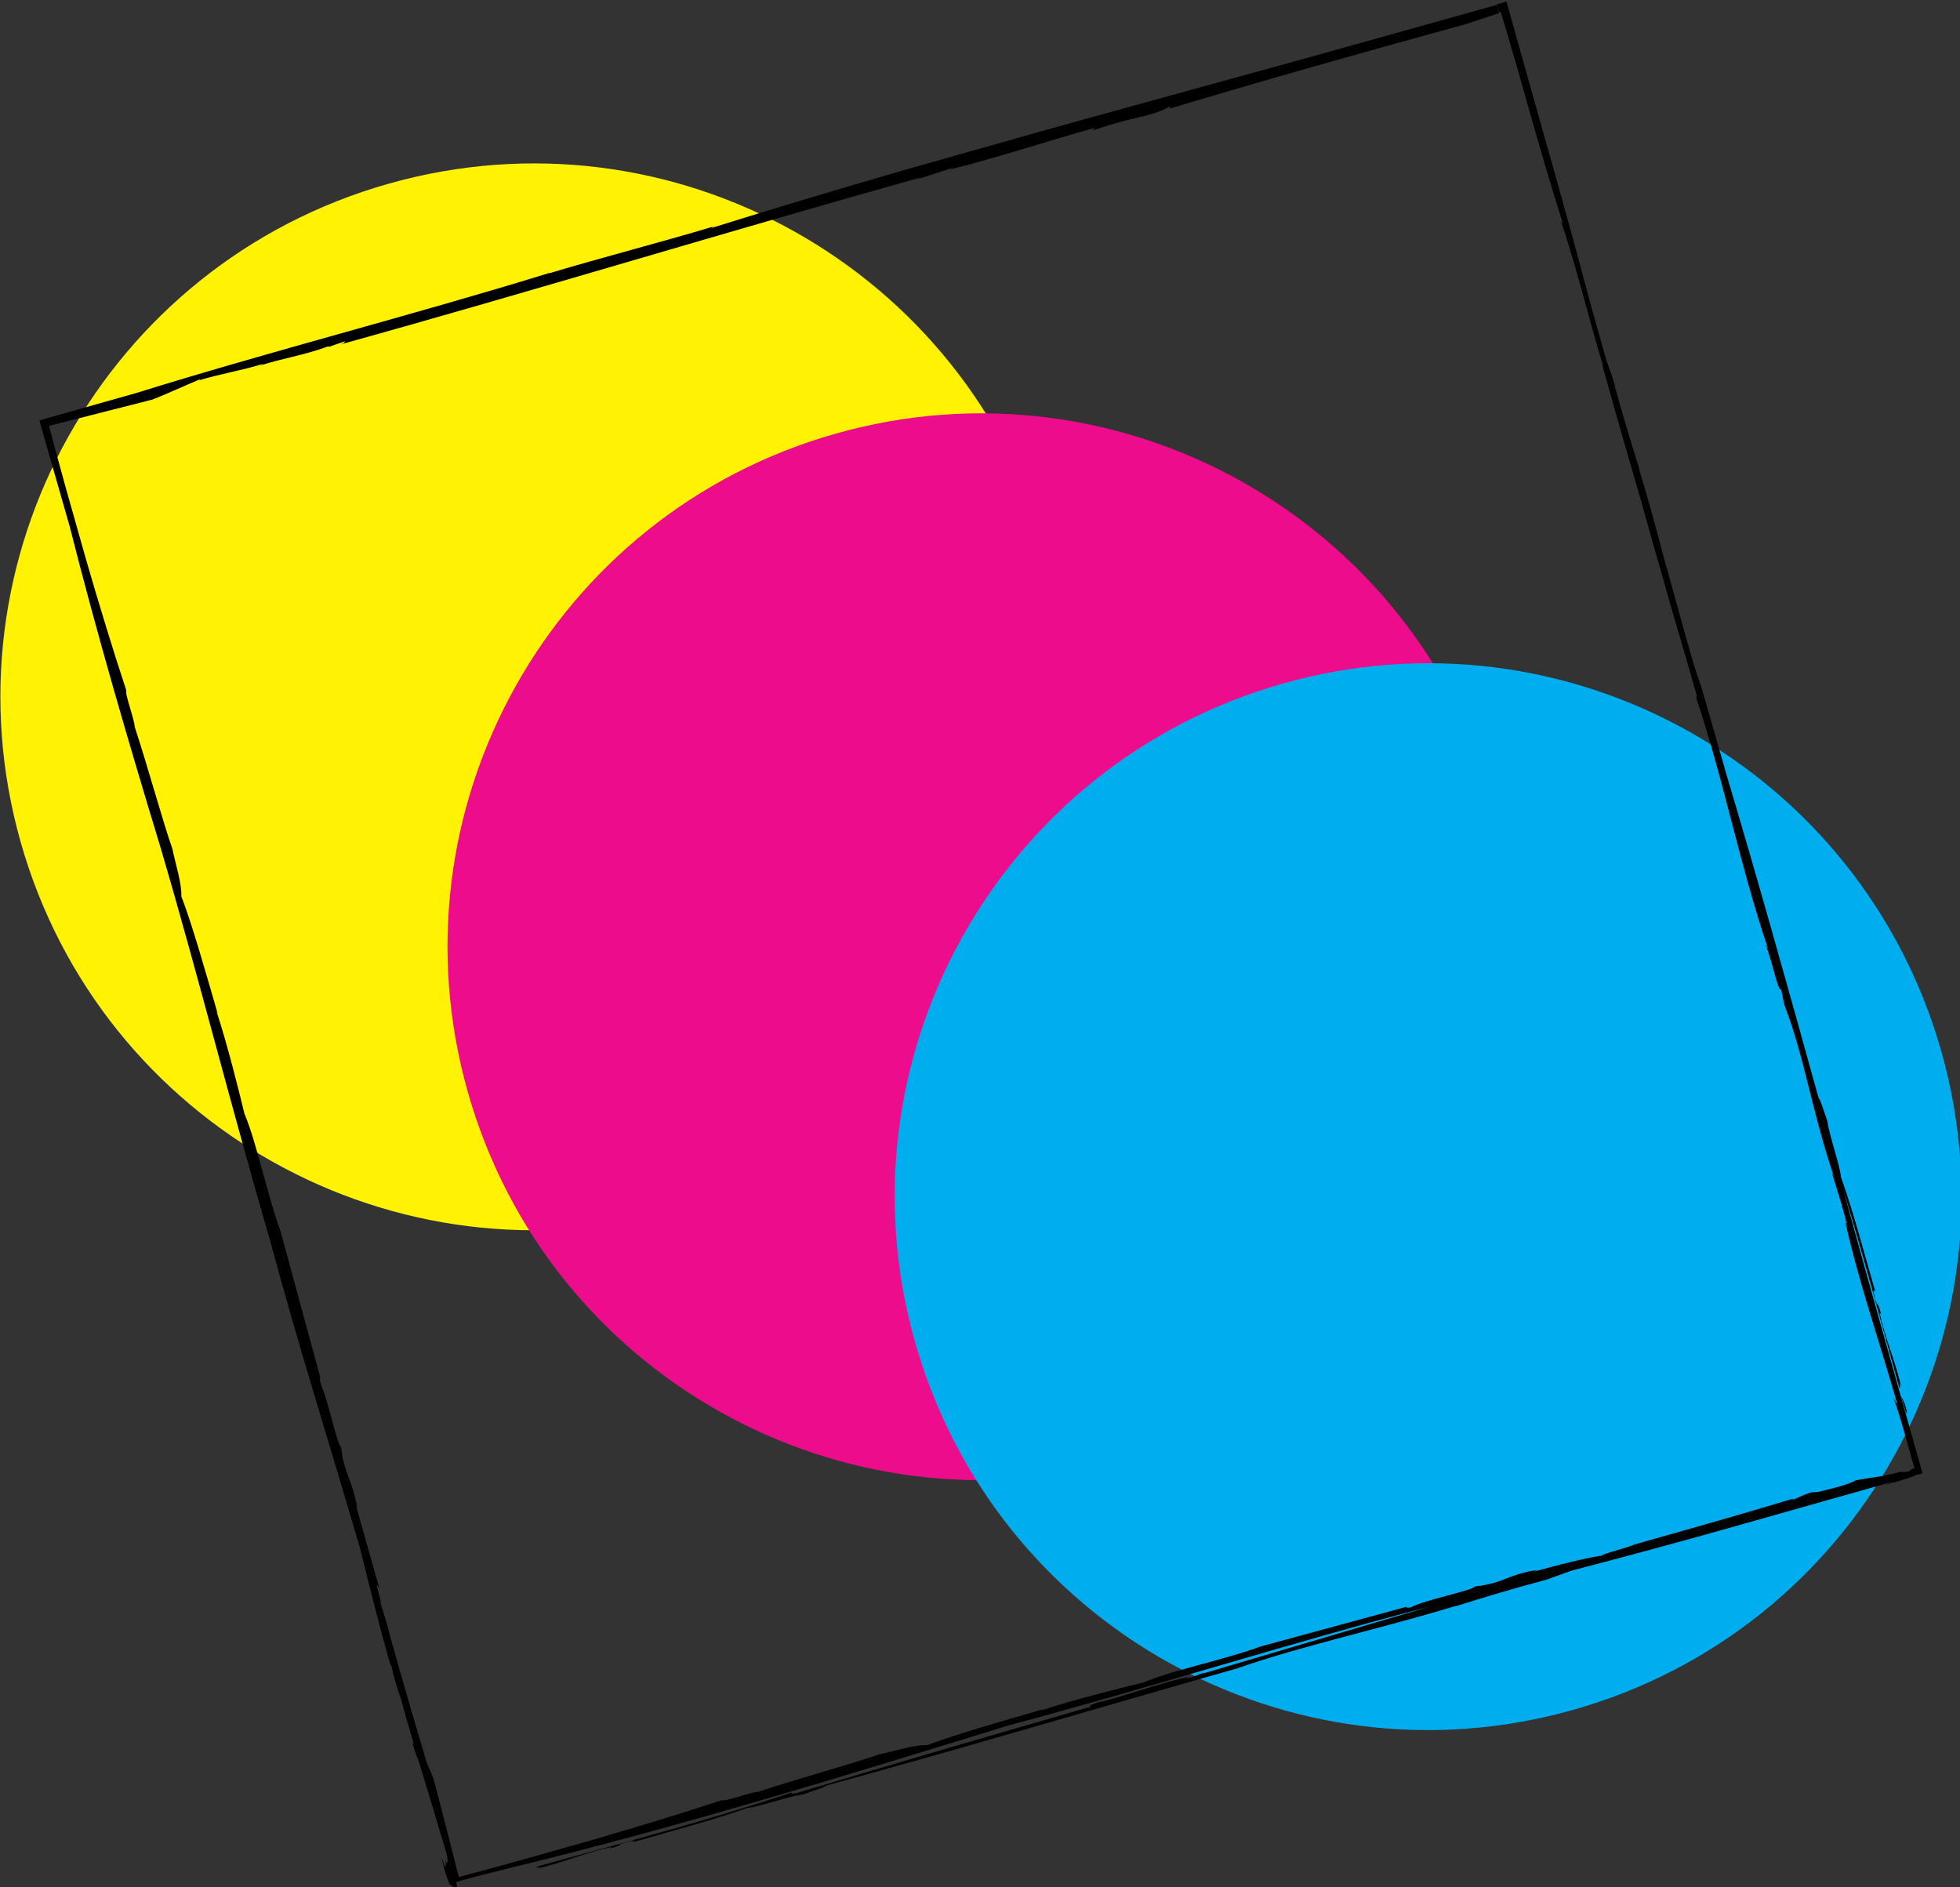
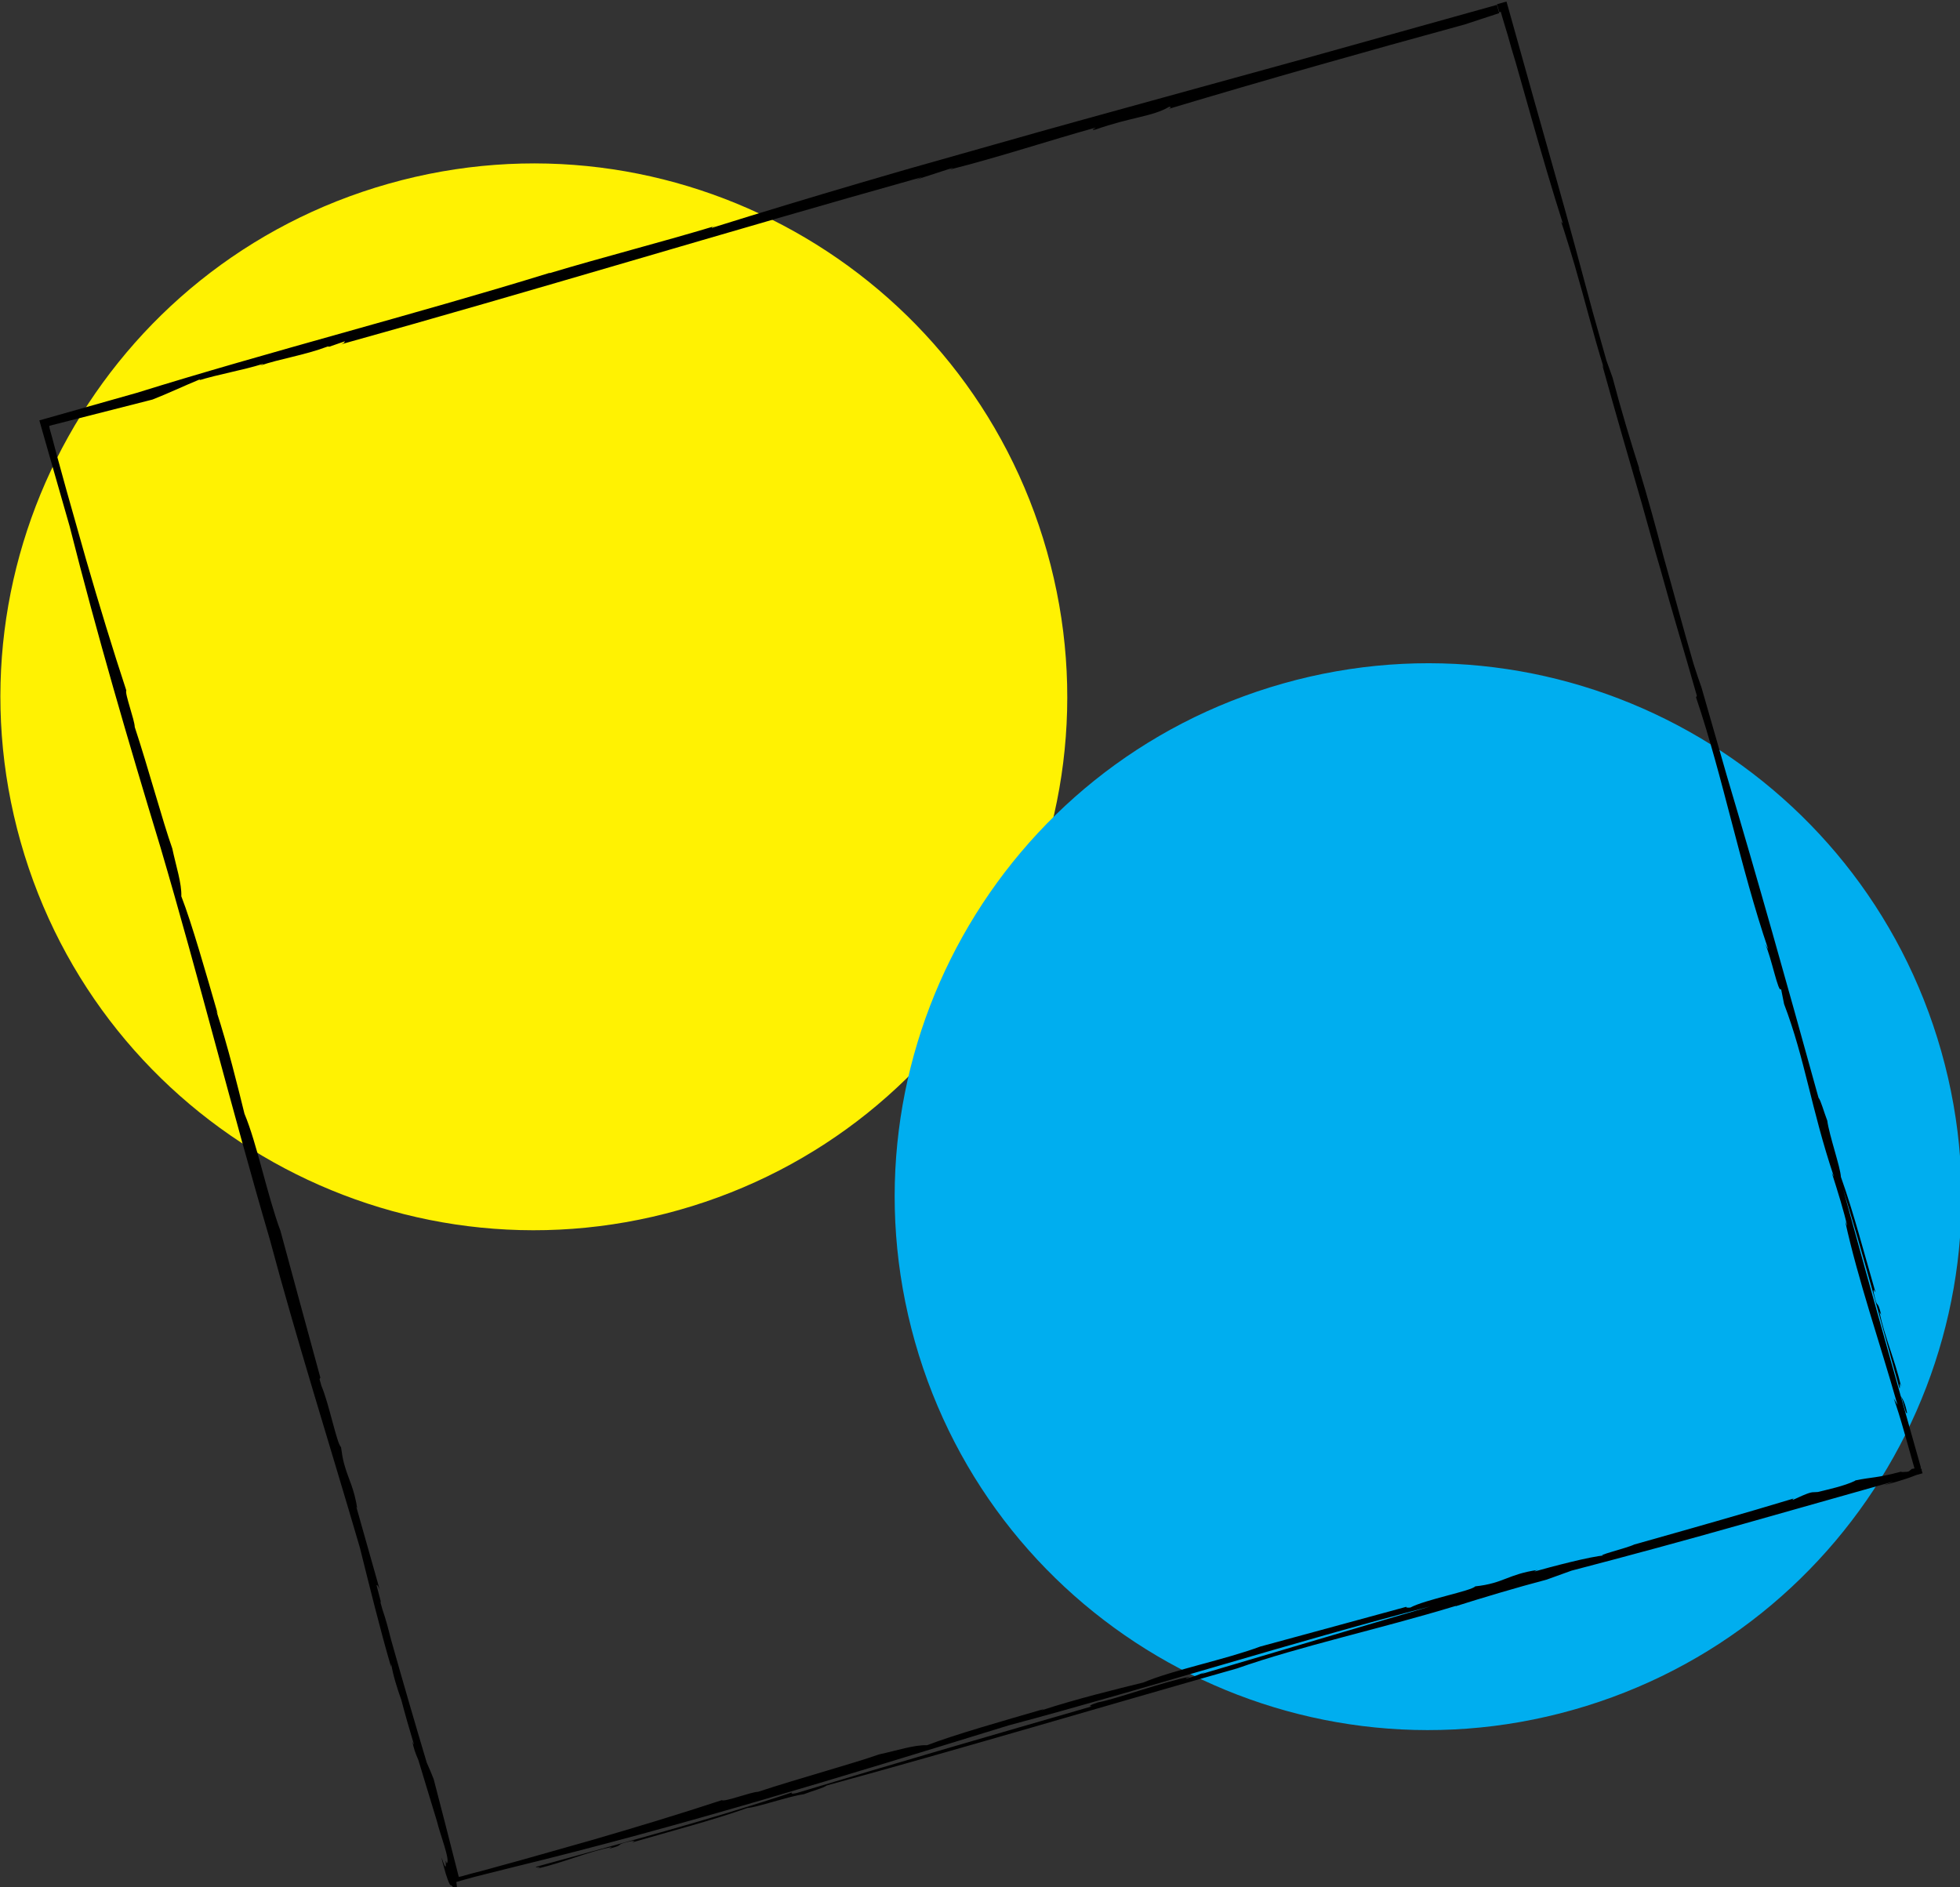
<svg xmlns="http://www.w3.org/2000/svg" xmlns:ns1="http://www.inkscape.org/namespaces/inkscape" xmlns:ns2="http://sodipodi.sourceforge.net/DTD/sodipodi-0.dtd" width="38.519mm" height="37.09mm" viewBox="0 0 38.519 37.09" version="1.1" id="svg1129" ns1:version="1.0.2 (e86c870879, 2021-01-15)" ns2:docname="art-print-logo-no-text.svg">
  <rect x="0" y="0" width="38.519" height="37.09" fill="#333333" stroke="none" />
  <defs id="defs1123">
    <clipPath id="95dc0eba98">
      <path d="m 34,143 h 61 v 61 H 34 Z m 0,0" clip-rule="nonzero" id="path4" />
    </clipPath>
    <clipPath id="4e3c31d5e0">
      <path d="M 101.086,194.066 43.945,210.234 27.777,153.094 84.918,136.926 Z m 0,0" clip-rule="nonzero" id="path7" />
    </clipPath>
    <clipPath id="a206b228dd">
      <path d="M 72.516,202.152 C 88.293,197.688 97.465,181.277 93,165.496 88.539,149.719 72.125,140.547 56.348,145.012 c -15.777,4.461 -24.949,20.875 -20.488,36.652 4.465,15.777 20.875,24.949 36.656,20.488 z m 0,0" clip-rule="nonzero" id="path10" />
    </clipPath>
    <clipPath id="8e7480fb7d">
      <path d="m 59,157 h 61 v 61 H 59 Z m 0,0" clip-rule="nonzero" id="path13" />
    </clipPath>
    <clipPath id="14e554f18a">
      <path d="M 125.98,207.98 68.84,224.148 52.672,167.008 109.812,150.84 Z m 0,0" clip-rule="nonzero" id="path16" />
    </clipPath>
    <clipPath id="84b1b96261">
      <path d="m 97.41,216.066 c 15.777,-4.465 24.949,-20.875 20.484,-36.656 -4.465,-15.777 -20.875,-24.949 -36.652,-20.484 -15.781,4.465 -24.953,20.875 -20.488,36.652 4.465,15.777 20.875,24.949 36.656,20.488 z m 0,0" clip-rule="nonzero" id="path19" />
    </clipPath>
    <clipPath id="321a4f9294">
      <path d="M 36,134 H 142 V 241 H 36 Z m 0,0" clip-rule="nonzero" id="path31" />
    </clipPath>
    <clipPath id="66afce7cca">
      <path d="m 36.508,157.809 82.328,-23.293 23.34,82.492 -82.328,23.293 z m 0,0" clip-rule="nonzero" id="path34" />
    </clipPath>
    <clipPath id="7fd21ce02d">
      <path d="m 139.109,206.68 c -0.621,-2.137 -1.203,-4.387 -1.91,-6.371 -0.023,-0.527 -0.648,-2.305 -0.758,-3.129 -0.207,-0.543 -0.352,-1.109 -0.488,-1.281 l -0.152,-0.543 c -1.625,-5.867 -3.211,-11.531 -4.953,-17.383 -0.465,-1.645 -0.945,-3.27 -1.41,-4.914 -0.152,-0.418 -0.297,-0.859 -0.441,-1.312 -0.594,-2.035 -1.113,-4.004 -1.664,-5.945 -0.422,-1.621 -0.879,-3.289 -1.375,-4.922 -0.012,-0.035 0.012,-0.023 0.016,-0.008 -0.445,-1.383 -1.051,-3.398 -1.488,-5.07 l -0.336,-0.934 -0.758,-2.684 c -0.66,-2.461 -1.32,-4.918 -2.02,-7.387 -0.859,-3.043 -1.73,-6.121 -2.582,-9.188 l -0.207,-0.738 -0.527,0.148 0.125,0.445 0.082,-0.023 0.086,0.297 c 0.09,0.328 0.207,0.668 0.305,1.012 0.137,0.496 0.281,1.004 0.441,1.512 l 0.871,3.074 c 0.566,1.992 1.145,3.977 1.758,5.902 l -0.102,-0.113 c 0.172,0.484 0.32,1.012 0.488,1.531 0.082,0.297 0.184,0.59 0.27,0.902 0.547,1.871 1.035,3.844 1.617,5.707 l -0.086,-0.172 c 0.734,2.652 1.477,5.215 2.211,7.746 0.34,1.199 0.664,2.406 1.02,3.602 0.73,2.652 1.285,4.418 2.039,7.082 l -0.047,0.086 c 1.496,4.41 2.461,9.449 4.023,14.035 l -0.176,-0.305 c 0.336,0.684 0.746,2.824 0.887,2.504 l 0.168,0.84 c 1.172,3.078 1.496,5.797 2.777,9.625 l -0.121,-0.23 c 0.328,1.027 0.699,2.219 0.863,2.988 -0.031,-0.113 -0.035,-0.059 -0.121,-0.301 0.715,3.277 1.949,6.82 2.918,10.242 l -0.211,-0.367 c 0.172,0.484 0.371,1.121 0.566,1.812 l 0.59,2.09 c -0.051,0.016 -0.086,0.008 -0.152,0.027 l -0.027,0.023 -0.129,0.109 -0.102,0.027 c -0.281,0.008 -0.223,0.027 -0.355,-0.004 -1.355,0.363 -1.57,0.285 -2.547,0.488 0,0 0.019,-0.004 0.008,0.016 -0.625,0.301 -1.551,0.492 -2.082,0.625 l -0.227,0.012 c -0.348,-0.027 -1.469,0.645 -1.109,0.348 -2.719,0.824 -5.844,1.707 -8.887,2.566 -0.406,0.203 -2.336,0.664 -1.625,0.602 -0.805,0.051 -3.082,0.66 -3.922,0.898 0.027,-0.027 0.055,-0.051 0.188,-0.09 -1.688,0.246 -1.887,0.746 -3.488,0.918 -0.199,0.25 -2.797,0.738 -3.613,1.18 -0.188,0.019 -0.27,-0.012 -0.207,-0.047 -2.773,0.75 -5.824,1.594 -8.152,2.219 -1.945,0.727 -4.84,1.297 -6.504,2 -1.43,0.352 -3.758,0.918 -5.707,1.562 l 0.188,-0.09 c -2.234,0.648 -5.031,1.441 -6.52,2.02 -0.719,-0.027 -1.676,0.297 -2.664,0.508 -1.469,0.52 -4.488,1.34 -6.746,2.086 -0.375,0 -1.863,0.578 -2.02,0.465 -2.262,0.746 -4.715,1.492 -7.258,2.23 l -3.867,1.094 -1.945,0.535 -0.977,0.258 -0.461,0.129 -0.168,0.031 0.031,-0.012 c -0.473,-1.855 -0.934,-3.68 -1.395,-5.434 -0.121,-0.301 -0.242,-0.605 -0.387,-0.922 -0.637,-2.129 -1.324,-4.492 -1.992,-6.863 C 56.34,225.512 56.195,224.949 56,224.383 l -0.102,-0.363 0.008,-0.09 -0.234,-0.895 c 0.023,0.012 0.055,0.004 0.09,0.062 l 0.051,0.184 -0.047,-0.164 c 0.031,0.043 0.066,0.105 0.094,0.203 l -1.312,-4.641 c 0.027,0.027 0.051,0.059 0.066,0.176 -0.184,-1.227 -0.488,-1.672 -0.703,-2.43 l -0.043,-0.148 c -0.074,-0.262 -0.121,-0.551 -0.172,-0.926 -0.227,-0.168 -0.668,-2.426 -1.09,-3.406 l -0.102,-0.363 c 0.016,-0.074 0.02,-0.113 0.051,-0.066 -0.75,-2.773 -1.598,-5.84 -2.23,-8.203 -0.73,-1.961 -1.309,-4.871 -2.004,-6.52 -0.355,-1.445 -0.926,-3.773 -1.57,-5.742 l 0.086,0.191 c -0.652,-2.25 -1.445,-5.047 -2.031,-6.555 0.027,-0.715 -0.293,-1.672 -0.504,-2.664 -0.523,-1.469 -1.344,-4.504 -2.09,-6.762 0,-0.375 -0.57,-1.883 -0.469,-2.035 -0.746,-2.262 -1.5,-4.73 -2.242,-7.293 l -1.098,-3.883 -0.535,-1.945 -0.258,-0.977 -0.129,-0.461 -0.031,-0.168 0.164,-0.047 c 1.906,-0.484 3.781,-0.961 5.586,-1.422 0.832,-0.324 1.758,-0.762 2.602,-1.109 0.086,-0.004 0.094,0.012 -0.105,0.066 1.242,-0.387 2.434,-0.562 3.676,-0.949 -0.012,0.019 -0.012,0.019 -0.199,0.109 1.148,-0.398 2.434,-0.566 3.781,-1.07 l 0.094,0.008 0.859,-0.297 c -0.008,0.039 -0.023,0.113 -0.285,0.188 10.641,-2.957 21.535,-6.285 32.449,-9.34 l -0.395,0.164 2.098,-0.68 c -0.012,0.019 -0.105,0.062 -0.199,0.109 2.738,-0.688 5.512,-1.613 8.148,-2.344 -0.012,0.023 -0.391,0.184 -0.02,0.113 1.922,-0.684 3.188,-0.723 4.086,-1.262 0.102,-0.012 0.164,0.023 -0.023,0.113 5.422,-1.625 11,-3.203 16.492,-4.703 0.617,-0.211 1.27,-0.41 1.918,-0.629 l -0.129,-0.461 c -3.609,1 -7.227,2.027 -10.852,3.031 -11.551,3.199 -21.699,5.891 -32.848,9.383 0.012,-0.019 -0.094,-0.008 0.199,-0.109 -3.227,0.969 -6.195,1.719 -9.242,2.633 l 0.012,-0.019 c -7.484,2.312 -15.738,4.418 -22.984,6.68 l -5.43,1.535 0.168,0.594 c 0.492,1.742 1.012,3.516 1.52,5.309 1.527,6.035 3.25,11.93 5.051,17.852 2.16,7.332 3.945,14.52 6.09,21.84 1.504,5.633 3.332,11.406 5.016,17.168 0.543,2.172 1.09,4.418 1.734,6.633 l 0.004,-0.18 c 0.113,0.664 0.332,1.363 0.57,2.027 0.207,0.793 0.438,1.598 0.68,2.398 0.008,0.019 0.016,0.051 0.004,0.074 l -0.062,-0.16 c 0.039,0.324 0.172,0.676 0.324,1.027 0.09,0.312 0.191,0.602 0.277,0.914 l 0.766,2.52 c 0.148,0.652 0.766,2.203 0.535,2.32 -0.16,-0.559 0.129,0.906 -0.289,-0.328 0.023,0.152 0.129,0.516 0.234,0.895 0.031,0.113 0.082,0.227 0.109,0.324 0.082,0.227 0.16,0.379 0.18,0.32 0.168,0.098 0.43,0.645 0.305,-0.172 l 0.363,-0.105 c 0.395,-0.109 0.789,-0.223 1.188,-0.316 0.551,-0.137 1.082,-0.27 1.578,-0.395 9.41,-2.289 18.367,-5.055 27.617,-7.902 7.93,-2.117 15.754,-4.617 23.48,-6.625 -4.234,1.234 -8.41,2.488 -12.773,3.773 0.094,-0.043 0.141,-0.074 0.234,-0.117 -0.32,0.125 -0.668,0.277 -1.051,0.367 -0.105,0.012 0.09,-0.062 0.215,-0.113 -1.484,0.277 -4.203,1.277 -5.137,1.434 -0.406,0.133 -0.574,0.234 -0.328,0.219 -5.324,1.539 -11.023,3.188 -16.441,4.828 -0.266,0.059 -0.324,0.039 -0.258,-0.035 -4.578,1.527 -9.473,2.824 -14.234,4.137 -0.168,0.102 0.496,-0.07 0.047,0.109 1.551,-0.367 2.762,-0.922 4.172,-1.215 l -0.168,0.102 c 1.012,-0.25 0.16,-0.188 1.23,-0.422 0.426,-0.066 -0.078,0.094 0.105,0.059 2.137,-0.621 4.387,-1.203 6.371,-1.906 0.527,-0.027 2.305,-0.652 3.129,-0.762 0.543,-0.207 1.09,-0.344 1.281,-0.488 7.523,-2.055 15.156,-4.34 22.84,-6.516 3.539,-1.246 7.91,-2.184 12.164,-3.477 0.035,-0.008 0.023,0.012 0.004,0.016 1.387,-0.441 3.402,-1.047 5.07,-1.484 l 1.387,-0.5 c 3.195,-0.832 6.414,-1.707 9.621,-2.617 l 8.277,-2.34 c -0.047,0.031 -0.191,0.09 -0.496,0.195 0.25,-0.055 1.188,-0.32 1.633,-0.5 0.066,-0.019 0.129,-0.055 0.176,-0.066 l 0.332,-0.094 -0.059,-0.199 c 0.086,-0.074 -0.09,-0.008 -0.035,-0.129 l -1.121,-3.965 c 0.133,0.227 0.27,1.078 0.352,0.93 -0.113,-0.59 -0.266,-0.812 -0.352,-0.93 -0.668,-2.355 -1.32,-4.727 -1.984,-7.082 -0.41,-1.5 -0.828,-2.98 -1.227,-4.449 1.117,3.629 2.105,7.383 3.129,11.055 0.102,0.168 -0.07,-0.496 0.109,-0.047 -0.367,-1.551 -0.922,-2.762 -1.215,-4.172 l 0.102,0.168 c -0.25,-1.012 -0.188,-0.16 -0.418,-1.23 -0.043,-0.398 0.121,0.121 0.082,-0.078 z m -3.367,11.453 0.359,-0.102 c -0.086,0.008 -0.199,0.039 -0.359,0.102 z m 0,0" clip-rule="nonzero" id="path37" />
    </clipPath>
    <clipPath id="75e26e2317">
      <path d="m 84,171 h 60 v 61 H 84 Z m 0,0" clip-rule="nonzero" id="path22" />
    </clipPath>
    <clipPath id="ca2ac0a005">
-       <path d="M 150.871,221.895 93.73,238.062 77.566,180.922 134.707,164.754 Z m 0,0" clip-rule="nonzero" id="path25" />
-     </clipPath>
+       </clipPath>
    <clipPath id="66b2b2c231">
      <path d="m 122.301,229.98 c 15.781,-4.465 24.953,-20.875 20.488,-36.656 -4.465,-15.777 -20.875,-24.949 -36.652,-20.484 -15.781,4.465 -24.953,20.875 -20.488,36.652 4.465,15.777 20.875,24.953 36.652,20.488 z m 0,0" clip-rule="nonzero" id="path28" />
    </clipPath>
    <clipPath id="95dc0eba98-3">
      <path d="m 34,143 h 61 v 61 H 34 Z m 0,0" clip-rule="nonzero" id="path4-6" />
    </clipPath>
    <clipPath id="4e3c31d5e0-7">
      <path d="M 101.086,194.066 43.945,210.234 27.777,153.094 84.918,136.926 Z m 0,0" clip-rule="nonzero" id="path7-5" />
    </clipPath>
    <clipPath id="a206b228dd-3">
      <path d="M 72.516,202.152 C 88.293,197.688 97.465,181.277 93,165.496 88.539,149.719 72.125,140.547 56.348,145.012 c -15.777,4.461 -24.949,20.875 -20.488,36.652 4.465,15.777 20.875,24.949 36.656,20.488 z m 0,0" clip-rule="nonzero" id="path10-5" />
    </clipPath>
    <clipPath id="8e7480fb7d-6">
      <path d="m 59,157 h 61 v 61 H 59 Z m 0,0" clip-rule="nonzero" id="path13-2" />
    </clipPath>
    <clipPath id="14e554f18a-9">
-       <path d="M 125.98,207.98 68.84,224.148 52.672,167.008 109.812,150.84 Z m 0,0" clip-rule="nonzero" id="path16-1" />
+       <path d="M 125.98,207.98 68.84,224.148 52.672,167.008 109.812,150.84 m 0,0" clip-rule="nonzero" id="path16-1" />
    </clipPath>
    <clipPath id="84b1b96261-2">
-       <path d="m 97.41,216.066 c 15.777,-4.465 24.949,-20.875 20.484,-36.656 -4.465,-15.777 -20.875,-24.949 -36.652,-20.484 -15.781,4.465 -24.953,20.875 -20.488,36.652 4.465,15.777 20.875,24.949 36.656,20.488 z m 0,0" clip-rule="nonzero" id="path19-7" />
-     </clipPath>
+       </clipPath>
    <clipPath id="75e26e2317-0">
      <path d="m 84,171 h 60 v 61 H 84 Z m 0,0" clip-rule="nonzero" id="path22-9" />
    </clipPath>
    <clipPath id="ca2ac0a005-3">
      <path d="M 150.871,221.895 93.73,238.062 77.566,180.922 134.707,164.754 Z m 0,0" clip-rule="nonzero" id="path25-6" />
    </clipPath>
    <clipPath id="66b2b2c231-0">
      <path d="m 122.301,229.98 c 15.781,-4.465 24.953,-20.875 20.488,-36.656 -4.465,-15.777 -20.875,-24.949 -36.652,-20.484 -15.781,4.465 -24.953,20.875 -20.488,36.652 4.465,15.777 20.875,24.953 36.652,20.488 z m 0,0" clip-rule="nonzero" id="path28-6" />
    </clipPath>
    <clipPath id="321a4f9294-2">
      <path d="M 36,134 H 142 V 241 H 36 Z m 0,0" clip-rule="nonzero" id="path31-6" />
    </clipPath>
    <clipPath id="66afce7cca-1">
      <path d="m 36.508,157.809 82.328,-23.293 23.34,82.492 -82.328,23.293 z m 0,0" clip-rule="nonzero" id="path34-8" />
    </clipPath>
    <clipPath id="7fd21ce02d-7">
      <path d="m 139.109,206.68 c -0.621,-2.137 -1.203,-4.387 -1.91,-6.371 -0.023,-0.527 -0.648,-2.305 -0.758,-3.129 -0.207,-0.543 -0.352,-1.109 -0.488,-1.281 l -0.152,-0.543 c -1.625,-5.867 -3.211,-11.531 -4.953,-17.383 -0.465,-1.645 -0.945,-3.27 -1.41,-4.914 -0.152,-0.418 -0.297,-0.859 -0.441,-1.312 -0.594,-2.035 -1.113,-4.004 -1.664,-5.945 -0.422,-1.621 -0.879,-3.289 -1.375,-4.922 -0.012,-0.035 0.012,-0.023 0.016,-0.008 -0.445,-1.383 -1.051,-3.398 -1.488,-5.07 l -0.336,-0.934 -0.758,-2.684 c -0.66,-2.461 -1.32,-4.918 -2.02,-7.387 -0.859,-3.043 -1.73,-6.121 -2.582,-9.188 l -0.207,-0.738 -0.527,0.148 0.125,0.445 0.082,-0.023 0.086,0.297 c 0.09,0.328 0.207,0.668 0.305,1.012 0.137,0.496 0.281,1.004 0.441,1.512 l 0.871,3.074 c 0.566,1.992 1.145,3.977 1.758,5.902 l -0.102,-0.113 c 0.172,0.484 0.32,1.012 0.488,1.531 0.082,0.297 0.184,0.59 0.27,0.902 0.547,1.871 1.035,3.844 1.617,5.707 l -0.086,-0.172 c 0.734,2.652 1.477,5.215 2.211,7.746 0.34,1.199 0.664,2.406 1.02,3.602 0.73,2.652 1.285,4.418 2.039,7.082 l -0.047,0.086 c 1.496,4.41 2.461,9.449 4.023,14.035 l -0.176,-0.305 c 0.336,0.684 0.746,2.824 0.887,2.504 l 0.168,0.84 c 1.172,3.078 1.496,5.797 2.777,9.625 l -0.121,-0.23 c 0.328,1.027 0.699,2.219 0.863,2.988 -0.031,-0.113 -0.035,-0.059 -0.121,-0.301 0.715,3.277 1.949,6.82 2.918,10.242 l -0.211,-0.367 c 0.172,0.484 0.371,1.121 0.566,1.812 l 0.59,2.09 c -0.051,0.016 -0.086,0.008 -0.152,0.027 l -0.027,0.023 -0.129,0.109 -0.102,0.027 c -0.281,0.008 -0.223,0.027 -0.355,-0.004 -1.355,0.363 -1.57,0.285 -2.547,0.488 0,0 0.019,-0.004 0.008,0.016 -0.625,0.301 -1.551,0.492 -2.082,0.625 l -0.227,0.012 c -0.348,-0.027 -1.469,0.645 -1.109,0.348 -2.719,0.824 -5.844,1.707 -8.887,2.566 -0.406,0.203 -2.336,0.664 -1.625,0.602 -0.805,0.051 -3.082,0.66 -3.922,0.898 0.027,-0.027 0.055,-0.051 0.188,-0.09 -1.688,0.246 -1.887,0.746 -3.488,0.918 -0.199,0.25 -2.797,0.738 -3.613,1.18 -0.188,0.019 -0.27,-0.012 -0.207,-0.047 -2.773,0.75 -5.824,1.594 -8.152,2.219 -1.945,0.727 -4.84,1.297 -6.504,2 -1.43,0.352 -3.758,0.918 -5.707,1.562 l 0.188,-0.09 c -2.234,0.648 -5.031,1.441 -6.52,2.02 -0.719,-0.027 -1.676,0.297 -2.664,0.508 -1.469,0.52 -4.488,1.34 -6.746,2.086 -0.375,0 -1.863,0.578 -2.02,0.465 -2.262,0.746 -4.715,1.492 -7.258,2.23 l -3.867,1.094 -1.945,0.535 -0.977,0.258 -0.461,0.129 -0.168,0.031 0.031,-0.012 c -0.473,-1.855 -0.934,-3.68 -1.395,-5.434 -0.121,-0.301 -0.242,-0.605 -0.387,-0.922 -0.637,-2.129 -1.324,-4.492 -1.992,-6.863 C 56.34,225.512 56.195,224.949 56,224.383 l -0.102,-0.363 0.008,-0.09 -0.234,-0.895 c 0.023,0.012 0.055,0.004 0.09,0.062 l 0.051,0.184 -0.047,-0.164 c 0.031,0.043 0.066,0.105 0.094,0.203 l -1.312,-4.641 c 0.027,0.027 0.051,0.059 0.066,0.176 -0.184,-1.227 -0.488,-1.672 -0.703,-2.43 l -0.043,-0.148 c -0.074,-0.262 -0.121,-0.551 -0.172,-0.926 -0.227,-0.168 -0.668,-2.426 -1.09,-3.406 l -0.102,-0.363 c 0.016,-0.074 0.02,-0.113 0.051,-0.066 -0.75,-2.773 -1.598,-5.84 -2.23,-8.203 -0.73,-1.961 -1.309,-4.871 -2.004,-6.52 -0.355,-1.445 -0.926,-3.773 -1.57,-5.742 l 0.086,0.191 c -0.652,-2.25 -1.445,-5.047 -2.031,-6.555 0.027,-0.715 -0.293,-1.672 -0.504,-2.664 -0.523,-1.469 -1.344,-4.504 -2.09,-6.762 0,-0.375 -0.57,-1.883 -0.469,-2.035 -0.746,-2.262 -1.5,-4.73 -2.242,-7.293 l -1.098,-3.883 -0.535,-1.945 -0.258,-0.977 -0.129,-0.461 -0.031,-0.168 0.164,-0.047 c 1.906,-0.484 3.781,-0.961 5.586,-1.422 0.832,-0.324 1.758,-0.762 2.602,-1.109 0.086,-0.004 0.094,0.012 -0.105,0.066 1.242,-0.387 2.434,-0.562 3.676,-0.949 -0.012,0.019 -0.012,0.019 -0.199,0.109 1.148,-0.398 2.434,-0.566 3.781,-1.07 l 0.094,0.008 0.859,-0.297 c -0.008,0.039 -0.023,0.113 -0.285,0.188 10.641,-2.957 21.535,-6.285 32.449,-9.34 l -0.395,0.164 2.098,-0.68 c -0.012,0.019 -0.105,0.062 -0.199,0.109 2.738,-0.688 5.512,-1.613 8.148,-2.344 -0.012,0.023 -0.391,0.184 -0.02,0.113 1.922,-0.684 3.188,-0.723 4.086,-1.262 0.102,-0.012 0.164,0.023 -0.023,0.113 5.422,-1.625 11,-3.203 16.492,-4.703 0.617,-0.211 1.27,-0.41 1.918,-0.629 l -0.129,-0.461 c -3.609,1 -7.227,2.027 -10.852,3.031 -11.551,3.199 -21.699,5.891 -32.848,9.383 0.012,-0.019 -0.094,-0.008 0.199,-0.109 -3.227,0.969 -6.195,1.719 -9.242,2.633 l 0.012,-0.019 c -7.484,2.312 -15.738,4.418 -22.984,6.68 l -5.43,1.535 0.168,0.594 c 0.492,1.742 1.012,3.516 1.52,5.309 1.527,6.035 3.25,11.93 5.051,17.852 2.16,7.332 3.945,14.52 6.09,21.84 1.504,5.633 3.332,11.406 5.016,17.168 0.543,2.172 1.09,4.418 1.734,6.633 l 0.004,-0.18 c 0.113,0.664 0.332,1.363 0.57,2.027 0.207,0.793 0.438,1.598 0.68,2.398 0.008,0.019 0.016,0.051 0.004,0.074 l -0.062,-0.16 c 0.039,0.324 0.172,0.676 0.324,1.027 0.09,0.312 0.191,0.602 0.277,0.914 l 0.766,2.52 c 0.148,0.652 0.766,2.203 0.535,2.32 -0.16,-0.559 0.129,0.906 -0.289,-0.328 0.023,0.152 0.129,0.516 0.234,0.895 0.031,0.113 0.082,0.227 0.109,0.324 0.082,0.227 0.16,0.379 0.18,0.32 0.168,0.098 0.43,0.645 0.305,-0.172 l 0.363,-0.105 c 0.395,-0.109 0.789,-0.223 1.188,-0.316 0.551,-0.137 1.082,-0.27 1.578,-0.395 9.41,-2.289 18.367,-5.055 27.617,-7.902 7.93,-2.117 15.754,-4.617 23.48,-6.625 -4.234,1.234 -8.41,2.488 -12.773,3.773 0.094,-0.043 0.141,-0.074 0.234,-0.117 -0.32,0.125 -0.668,0.277 -1.051,0.367 -0.105,0.012 0.09,-0.062 0.215,-0.113 -1.484,0.277 -4.203,1.277 -5.137,1.434 -0.406,0.133 -0.574,0.234 -0.328,0.219 -5.324,1.539 -11.023,3.188 -16.441,4.828 -0.266,0.059 -0.324,0.039 -0.258,-0.035 -4.578,1.527 -9.473,2.824 -14.234,4.137 -0.168,0.102 0.496,-0.07 0.047,0.109 1.551,-0.367 2.762,-0.922 4.172,-1.215 l -0.168,0.102 c 1.012,-0.25 0.16,-0.188 1.23,-0.422 0.426,-0.066 -0.078,0.094 0.105,0.059 2.137,-0.621 4.387,-1.203 6.371,-1.906 0.527,-0.027 2.305,-0.652 3.129,-0.762 0.543,-0.207 1.09,-0.344 1.281,-0.488 7.523,-2.055 15.156,-4.34 22.84,-6.516 3.539,-1.246 7.91,-2.184 12.164,-3.477 0.035,-0.008 0.023,0.012 0.004,0.016 1.387,-0.441 3.402,-1.047 5.07,-1.484 l 1.387,-0.5 c 3.195,-0.832 6.414,-1.707 9.621,-2.617 l 8.277,-2.34 c -0.047,0.031 -0.191,0.09 -0.496,0.195 0.25,-0.055 1.188,-0.32 1.633,-0.5 0.066,-0.019 0.129,-0.055 0.176,-0.066 l 0.332,-0.094 -0.059,-0.199 c 0.086,-0.074 -0.09,-0.008 -0.035,-0.129 l -1.121,-3.965 c 0.133,0.227 0.27,1.078 0.352,0.93 -0.113,-0.59 -0.266,-0.812 -0.352,-0.93 -0.668,-2.355 -1.32,-4.727 -1.984,-7.082 -0.41,-1.5 -0.828,-2.98 -1.227,-4.449 1.117,3.629 2.105,7.383 3.129,11.055 0.102,0.168 -0.07,-0.496 0.109,-0.047 -0.367,-1.551 -0.922,-2.762 -1.215,-4.172 l 0.102,0.168 c -0.25,-1.012 -0.188,-0.16 -0.418,-1.23 -0.043,-0.398 0.121,0.121 0.082,-0.078 z m -3.367,11.453 0.359,-0.102 c -0.086,0.008 -0.199,0.039 -0.359,0.102 z m 0,0" clip-rule="nonzero" id="path37-9" />
    </clipPath>
  </defs>
  <ns2:namedview id="base" pagecolor="#ffffff" bordercolor="#666666" borderopacity="1.0" ns1:pageopacity="0.0" ns1:pageshadow="2" ns1:zoom="1.979899" ns1:cx="172.53181" ns1:cy="130.33323" ns1:document-units="mm" ns1:current-layer="layer1" ns1:document-rotation="0" showgrid="false" fit-margin-top="0" fit-margin-left="0" fit-margin-right="0" fit-margin-bottom="0" ns1:window-width="2560" ns1:window-height="1313" ns1:window-x="0" ns1:window-y="40" ns1:window-maximized="1" />
  <g ns1:label="Layer 1" ns1:groupmode="layer" id="layer1" transform="translate(-67.991,-29.697)">
    <g clip-path="url(#95dc0eba98-3)" id="g48" transform="matrix(0.353,0,0,0.353,55.738,-17.882)">
      <g clip-path="url(#4e3c31d5e0-7)" id="g46">
        <g clip-path="url(#a206b228dd-3)" id="g44">
          <path fill="#fff202" d="M 101.086,194.066 43.945,210.234 27.777,153.094 84.918,136.926 Z m 0,0" fill-opacity="1" fill-rule="nonzero" id="path42" />
        </g>
      </g>
    </g>
    <g clip-path="url(#8e7480fb7d-6)" id="g56" transform="matrix(0.353,0,0,0.353,55.738,-17.882)">
      <g clip-path="url(#14e554f18a-9)" id="g54">
        <g clip-path="url(#84b1b96261-2)" id="g52">
          <path fill="#ec0c8c" d="M 125.98,207.98 68.84,224.148 52.672,167.008 109.812,150.84 Z m 0,0" fill-opacity="1" fill-rule="nonzero" id="path50" />
        </g>
      </g>
    </g>
    <g clip-path="url(#75e26e2317-0)" id="g64" transform="matrix(0.353,0,0,0.353,55.738,-17.882)">
      <g clip-path="url(#ca2ac0a005-3)" id="g62">
        <g clip-path="url(#66b2b2c231-0)" id="g60">
          <path fill="#00aeef" d="M 150.871,221.895 93.73,238.062 77.566,180.922 134.707,164.754 Z m 0,0" fill-opacity="1" fill-rule="nonzero" id="path58" />
        </g>
      </g>
    </g>
    <g clip-path="url(#321a4f9294-2)" id="g72" transform="matrix(0.353,0,0,0.353,55.738,-17.882)">
      <g clip-path="url(#66afce7cca-1)" id="g70">
        <g clip-path="url(#7fd21ce02d-7)" id="g68">
          <path fill="#000000" d="m 36.555,157.973 82.328,-23.293 23.293,82.328 -82.328,23.293 z m 0,0" fill-opacity="1" fill-rule="nonzero" id="path66" />
        </g>
      </g>
    </g>
  </g>
</svg>